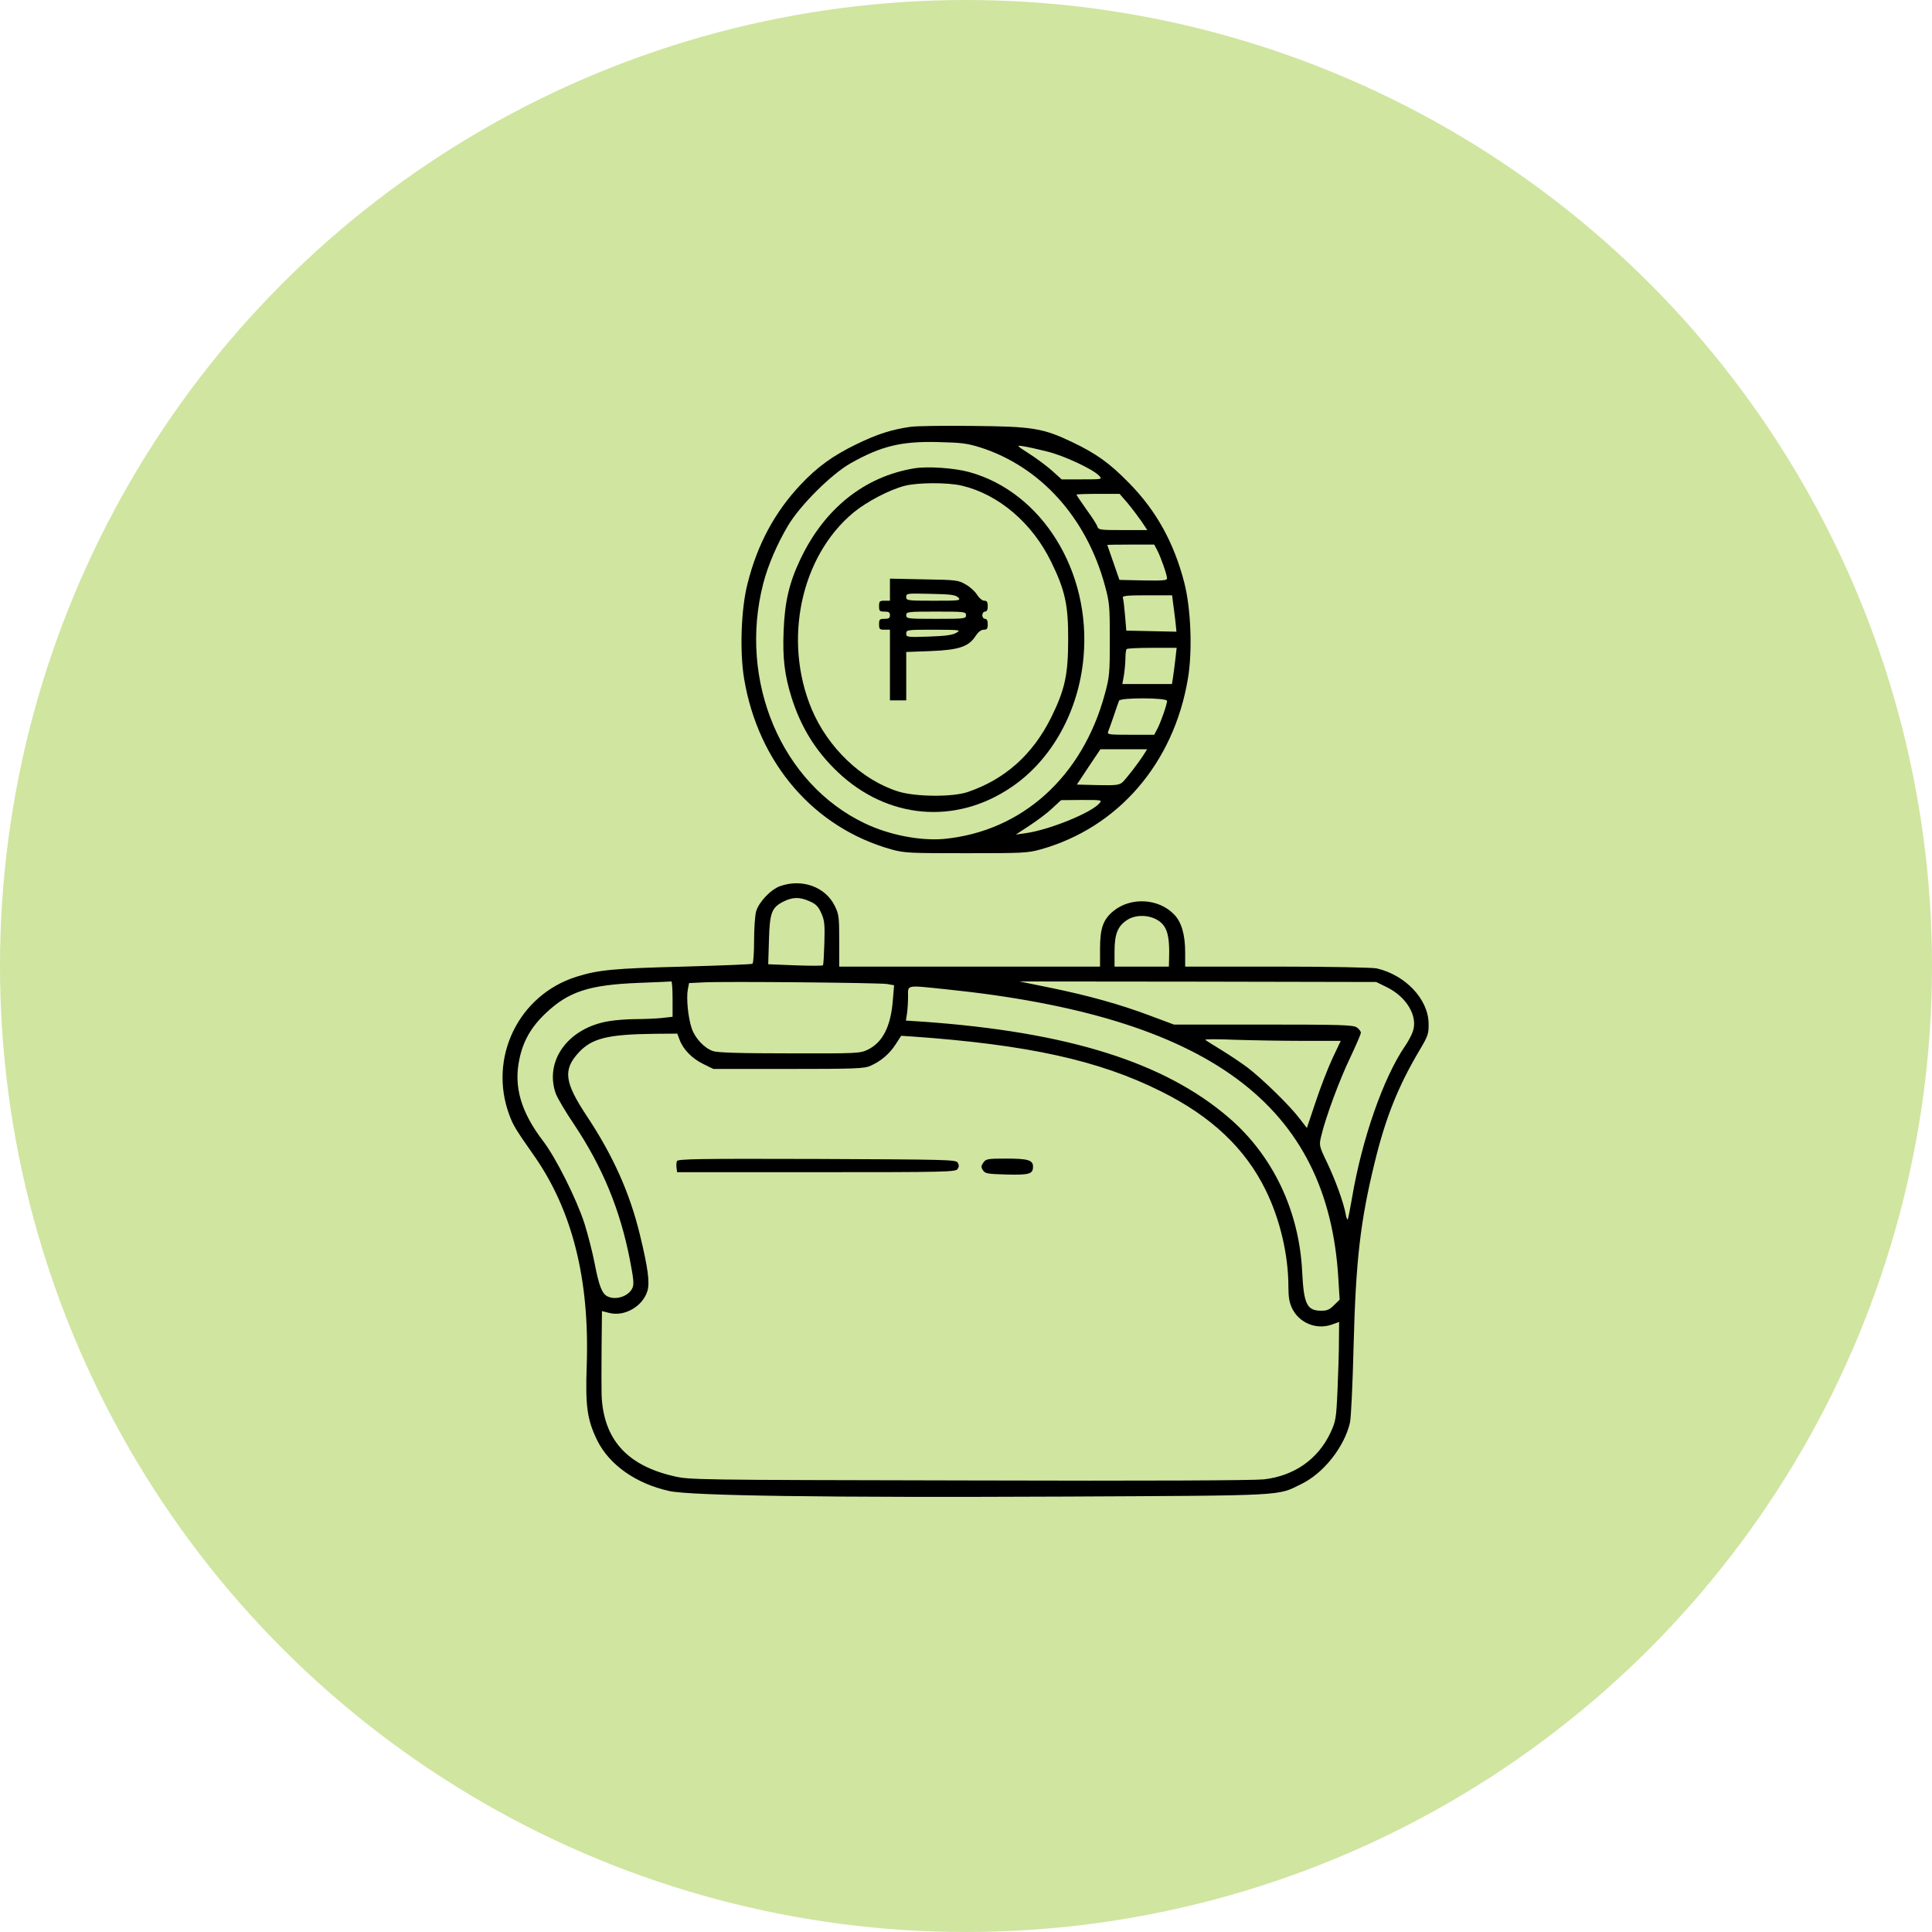
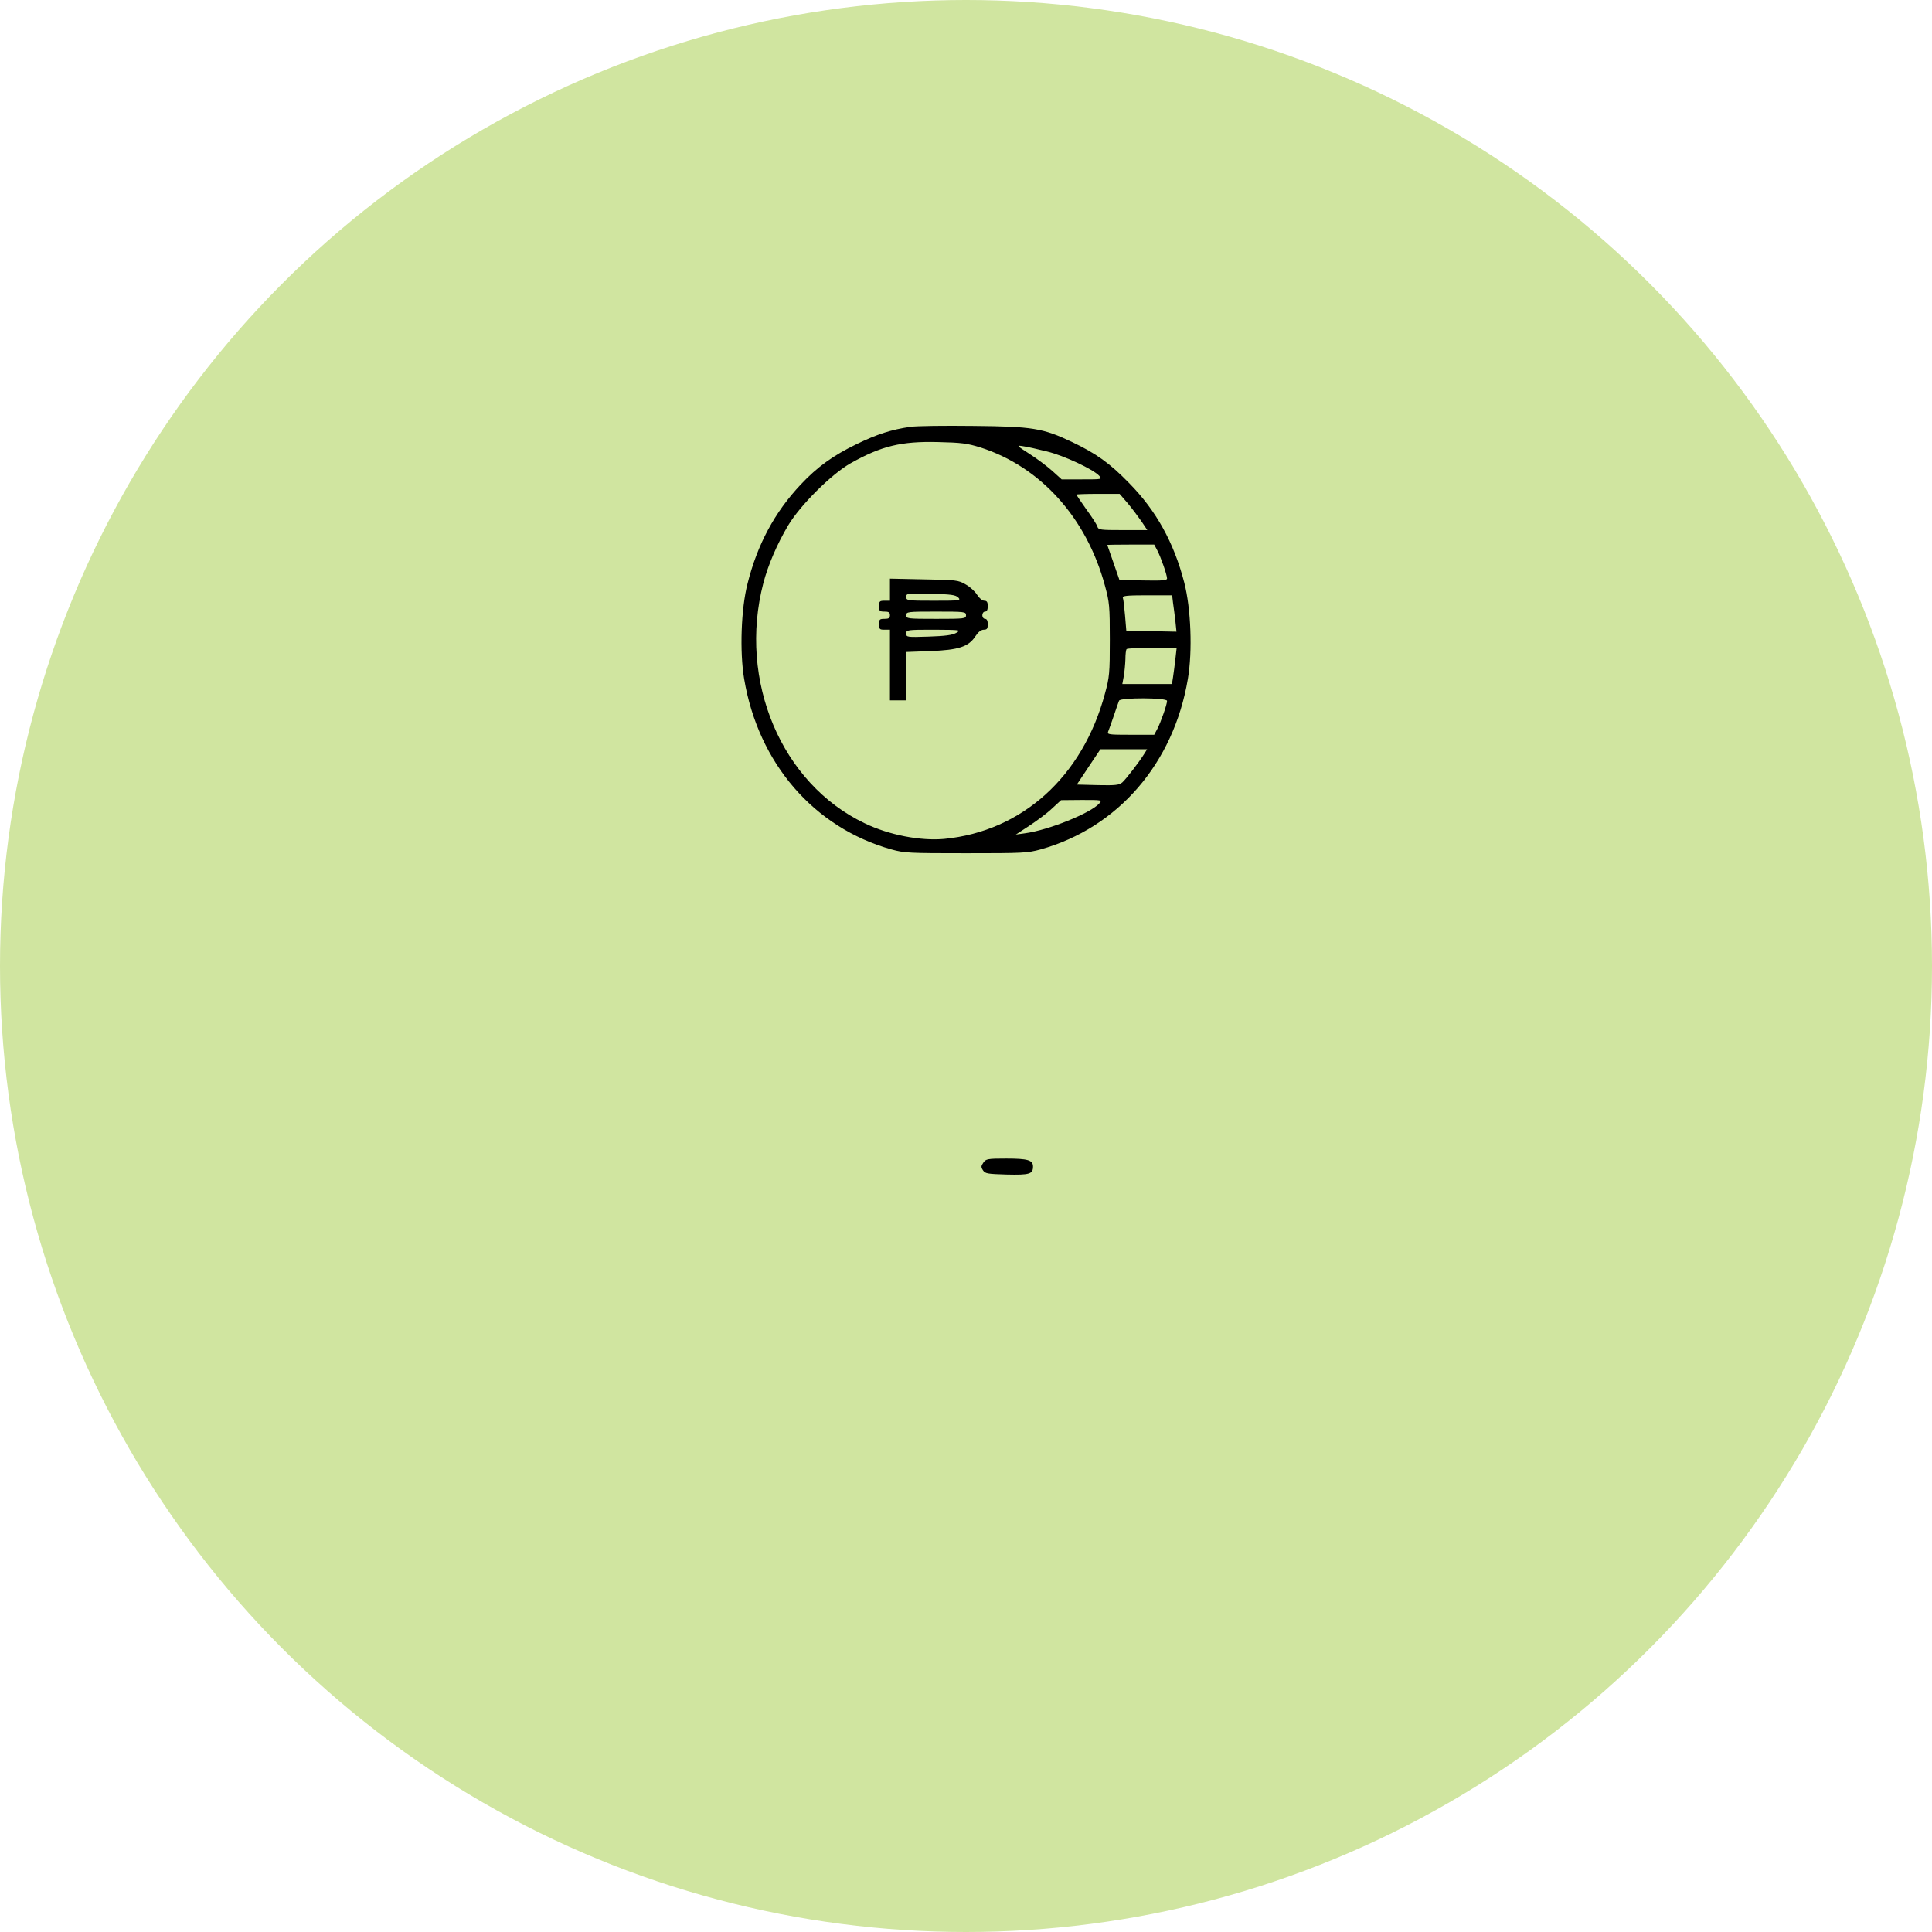
<svg xmlns="http://www.w3.org/2000/svg" width="150" height="150" fill="none">
  <circle cx="75" cy="75" r="75" fill="#D0E5A0" />
  <g clip-path="url(#clip0_12488_1544)">
    <path d="M70.683 33.14C69.221 33.351 68.11 33.703 66.493 34.49C64.693 35.362 63.455 36.248 62.162 37.626C60.151 39.764 58.801 42.267 58.041 45.304C57.535 47.245 57.422 50.606 57.774 52.701C58.871 59.254 63.188 64.261 69.207 65.948C70.219 66.229 70.613 66.243 75.001 66.243C79.388 66.243 79.782 66.229 80.794 65.948C86.813 64.261 91.13 59.254 92.227 52.701C92.593 50.55 92.466 47.245 91.946 45.234C91.144 42.126 89.766 39.637 87.657 37.5C86.152 35.953 85.097 35.208 83.241 34.322C80.963 33.239 80.162 33.112 75.563 33.07C73.355 33.042 71.162 33.07 70.683 33.14ZM76.126 34.743C80.808 36.248 84.366 40.214 85.787 45.473C86.138 46.753 86.166 47.062 86.166 49.664C86.166 52.265 86.138 52.575 85.787 53.854C84.057 60.295 79.36 64.542 73.313 65.132C71.485 65.301 69.038 64.837 67.14 63.923C60.671 60.843 57.296 52.856 59.265 45.276C59.63 43.884 60.319 42.267 61.177 40.818C62.119 39.229 64.552 36.811 66.043 35.967C68.419 34.631 69.966 34.251 72.821 34.322C74.649 34.364 75.085 34.42 76.126 34.743ZM81.287 35.053C82.623 35.376 84.887 36.445 85.337 36.937C85.59 37.218 85.576 37.218 84.015 37.218H82.426L81.694 36.557C81.301 36.206 80.499 35.601 79.922 35.236C78.896 34.575 78.896 34.561 79.43 34.645C79.74 34.687 80.569 34.87 81.287 35.053ZM87.558 39.075C87.896 39.483 88.374 40.115 88.627 40.481L89.077 41.156H87.179C85.421 41.156 85.28 41.142 85.196 40.875C85.154 40.72 84.76 40.115 84.338 39.539C83.916 38.948 83.579 38.442 83.579 38.4C83.579 38.371 84.338 38.343 85.252 38.343H86.926L87.558 39.075ZM89.851 42.731C90.132 43.265 90.61 44.643 90.61 44.911C90.61 45.065 90.258 45.093 88.768 45.065L86.912 45.023L86.448 43.687C86.194 42.956 85.983 42.337 85.969 42.309C85.969 42.295 86.785 42.281 87.797 42.281H89.612L89.851 42.731ZM91.074 46.809C91.13 47.147 91.201 47.779 91.257 48.229L91.341 49.045L89.401 49.003L87.446 48.961L87.347 47.779C87.291 47.133 87.221 46.514 87.179 46.415C87.123 46.261 87.46 46.218 89.049 46.218H91.004L91.074 46.809ZM91.257 51.168C91.201 51.661 91.116 52.293 91.074 52.575L90.99 53.109H89.063H87.137L87.249 52.504C87.305 52.181 87.362 51.59 87.376 51.197C87.376 50.803 87.418 50.437 87.474 50.395C87.516 50.339 88.416 50.297 89.457 50.297H91.355L91.257 51.168ZM90.61 54.417C90.61 54.684 90.132 56.062 89.851 56.596L89.612 57.047H87.783C86.082 57.047 85.941 57.032 86.04 56.793C86.096 56.667 86.293 56.104 86.476 55.57C86.658 55.022 86.841 54.501 86.883 54.403C86.982 54.15 90.61 54.164 90.61 54.417ZM88.824 58.551C88.43 59.184 87.432 60.478 87.137 60.745C86.883 60.956 86.616 60.984 85.224 60.956L83.607 60.914L84.521 59.536L85.435 58.172H87.249H89.063L88.824 58.551ZM85.337 62.39C84.662 63.136 81.399 64.457 79.571 64.697L78.868 64.795L79.922 64.106C80.499 63.726 81.301 63.136 81.68 62.77L82.383 62.123L83.987 62.109C85.576 62.109 85.59 62.109 85.337 62.39Z" fill="black" />
-     <path d="M70.993 36.36C67.126 36.993 64.004 39.482 62.134 43.434C61.276 45.248 60.924 46.724 60.84 49.002C60.755 51.098 60.91 52.406 61.459 54.163C62.19 56.47 63.329 58.312 65.045 59.943C68.898 63.599 74.199 64.064 78.531 61.11C81.666 58.987 83.762 55.204 84.127 50.999C84.718 44.376 80.907 38.217 75.268 36.656C74.101 36.332 72.034 36.192 70.993 36.36ZM74.692 37.71C77.532 38.385 80.148 40.607 81.61 43.617C82.693 45.824 82.946 46.977 82.932 49.663C82.932 52.377 82.679 53.545 81.61 55.71C80.176 58.593 78.024 60.506 75.141 61.49C73.96 61.898 71.063 61.87 69.727 61.448C66.887 60.548 64.285 58.059 63.02 55.063C60.784 49.72 62.162 43.195 66.268 39.792C67.295 38.948 69.038 38.034 70.22 37.724C71.232 37.457 73.581 37.443 74.692 37.71Z" fill="black" />
    <path d="M69.095 45.783V46.64H68.673C68.293 46.64 68.251 46.683 68.251 47.062C68.251 47.442 68.293 47.484 68.673 47.484C68.996 47.484 69.095 47.54 69.095 47.765C69.095 47.99 68.996 48.047 68.673 48.047C68.293 48.047 68.251 48.089 68.251 48.468C68.251 48.848 68.293 48.89 68.673 48.89H69.095V51.633V54.375H69.728H70.36V52.49V50.62L72.231 50.55C74.439 50.465 75.198 50.212 75.732 49.397C75.943 49.073 76.168 48.89 76.379 48.89C76.632 48.89 76.689 48.806 76.689 48.468C76.689 48.187 76.618 48.047 76.478 48.047C76.365 48.047 76.267 47.92 76.267 47.765C76.267 47.611 76.365 47.484 76.478 47.484C76.618 47.484 76.689 47.343 76.689 47.062C76.689 46.739 76.618 46.64 76.421 46.64C76.267 46.64 76.028 46.444 75.859 46.176C75.704 45.923 75.31 45.558 74.973 45.375C74.396 45.037 74.228 45.023 71.739 44.981L69.095 44.925V45.783ZM74.396 46.387C74.621 46.626 74.537 46.64 72.498 46.64C70.431 46.64 70.36 46.626 70.36 46.345C70.36 46.064 70.417 46.064 72.259 46.106C73.834 46.134 74.185 46.19 74.396 46.387ZM75.001 47.765C75.001 48.033 74.903 48.047 72.681 48.047C70.459 48.047 70.36 48.033 70.36 47.765C70.36 47.498 70.459 47.484 72.681 47.484C74.903 47.484 75.001 47.498 75.001 47.765ZM74.228 49.144C73.918 49.312 73.356 49.383 72.09 49.425C70.403 49.481 70.36 49.467 70.36 49.186C70.36 48.904 70.417 48.89 72.512 48.89C74.593 48.904 74.635 48.904 74.228 49.144Z" fill="black" />
-     <path d="M60.558 68.803C59.827 69.07 58.899 70.055 58.702 70.772C58.618 71.081 58.547 72.094 58.547 73.036C58.547 73.978 58.491 74.78 58.421 74.822C58.35 74.878 55.96 74.962 53.105 75.047C47.607 75.187 46.468 75.3 44.752 75.834C40.252 77.255 37.89 82.134 39.549 86.578C39.844 87.38 40.055 87.717 41.475 89.742C44.443 93.989 45.779 99.347 45.554 105.984C45.441 109.176 45.582 110.217 46.369 111.834C47.311 113.733 49.365 115.181 51.938 115.758C53.626 116.137 64.355 116.278 82.524 116.194C99.961 116.109 99.146 116.151 101.002 115.237C102.76 114.394 104.377 112.341 104.813 110.442C104.897 110.062 105.024 107.376 105.094 104.466C105.263 97.87 105.615 94.819 106.725 90.276C107.569 86.789 108.554 84.342 110.185 81.586C110.874 80.433 110.93 80.264 110.916 79.477C110.902 77.592 109.13 75.708 106.894 75.187C106.543 75.117 103.35 75.047 99.16 75.047H92.016V73.95C92.016 72.558 91.735 71.587 91.144 70.983C89.935 69.745 87.797 69.633 86.447 70.73C85.646 71.391 85.407 72.066 85.407 73.669V75.047H75.282H65.157V73.036C65.157 71.18 65.129 70.969 64.805 70.322C64.074 68.845 62.26 68.198 60.558 68.803ZM62.879 69.984C63.357 70.195 63.54 70.392 63.765 70.898C64.018 71.461 64.046 71.784 64.004 73.219C63.975 74.133 63.933 74.92 63.891 74.948C63.849 74.99 62.879 74.99 61.74 74.948L59.644 74.864L59.7 73.022C59.757 70.856 59.911 70.462 60.825 69.998C61.571 69.633 62.091 69.633 62.879 69.984ZM89.766 71.376C90.61 71.826 90.835 72.558 90.765 74.583L90.751 75.047H88.641H86.532V73.88C86.532 72.53 86.771 71.911 87.502 71.433C88.107 71.025 89.077 71.011 89.766 71.376ZM52.219 77.564V78.942L51.361 79.04C50.883 79.083 49.983 79.125 49.35 79.125C48.718 79.125 47.804 79.195 47.297 79.28C44.133 79.786 42.249 82.345 43.149 84.905C43.276 85.242 43.908 86.325 44.569 87.295C46.791 90.628 48.141 93.919 48.901 97.786C49.196 99.319 49.238 99.712 49.097 100.008C48.802 100.655 47.79 100.978 47.143 100.641C46.735 100.416 46.51 99.853 46.172 98.109C46.004 97.223 45.638 95.831 45.385 95.016C44.766 93.089 43.149 89.869 42.165 88.589C40.449 86.339 39.872 84.37 40.322 82.247C40.618 80.812 41.251 79.716 42.39 78.647C44.147 76.987 45.736 76.467 49.547 76.312C50.897 76.256 52.05 76.214 52.121 76.2C52.177 76.186 52.219 76.79 52.219 77.564ZM68.869 76.397L69.418 76.495L69.319 77.662C69.165 79.687 68.532 80.939 67.365 81.501C66.774 81.783 66.549 81.797 61.276 81.783C57.408 81.783 55.665 81.727 55.341 81.6C54.666 81.361 53.963 80.602 53.71 79.856C53.429 79.055 53.274 77.508 53.401 76.833L53.499 76.326L54.652 76.27C56.297 76.186 68.208 76.298 68.869 76.397ZM107.654 76.636C109.215 77.395 110.1 78.9 109.693 80.081C109.594 80.376 109.313 80.897 109.074 81.234C107.4 83.695 105.741 88.434 104.968 93.019C104.813 93.905 104.672 94.65 104.63 94.678C104.602 94.72 104.518 94.523 104.475 94.242C104.307 93.342 103.674 91.598 103.027 90.248C102.408 88.955 102.408 88.927 102.577 88.209C102.915 86.761 104.011 83.808 104.827 82.12C105.277 81.164 105.657 80.292 105.657 80.18C105.657 80.081 105.516 79.884 105.347 79.772C105.066 79.575 104.152 79.547 98.091 79.547H91.144L89.26 78.844C86.982 77.986 84.479 77.283 81.427 76.664L79.149 76.2L93.001 76.214L106.852 76.242L107.654 76.636ZM73.425 76.805C93.844 78.9 103.14 85.762 103.913 99.333L104.011 100.908L103.575 101.33C103.252 101.667 103.027 101.766 102.605 101.766C101.466 101.766 101.227 101.273 101.1 98.742C100.875 94.017 98.822 89.714 95.419 86.789C90.413 82.472 82.918 80.123 71.64 79.322L70.332 79.237L70.416 78.717C70.458 78.436 70.501 77.845 70.501 77.395C70.501 76.439 70.275 76.481 73.425 76.805ZM52.754 80.7C53.021 81.459 53.724 82.177 54.582 82.598L55.383 82.992H61.219C66.408 82.992 67.111 82.964 67.576 82.753C68.405 82.387 69.052 81.825 69.53 81.094L69.966 80.419L70.838 80.475C79.768 81.108 85.308 82.317 90.118 84.722C94.041 86.662 96.685 89.165 98.274 92.414C99.385 94.678 100.032 97.434 100.032 99.923C100.032 100.711 100.102 101.133 100.327 101.597C100.875 102.708 102.183 103.256 103.379 102.848L103.969 102.637L103.955 104.142C103.955 104.958 103.899 106.687 103.843 107.967C103.744 110.175 103.702 110.358 103.294 111.244C102.324 113.297 100.482 114.591 98.119 114.858C97.304 114.942 89.175 114.984 75.197 114.942C53.836 114.9 53.541 114.9 52.29 114.605C48.647 113.761 46.847 111.722 46.707 108.305C46.693 107.841 46.693 106.181 46.707 104.634L46.735 101.794L47.297 101.934C48.493 102.244 49.899 101.428 50.265 100.233C50.461 99.572 50.307 98.433 49.674 95.831C48.886 92.597 47.607 89.742 45.568 86.662C43.824 84.033 43.697 83.062 44.921 81.727C45.947 80.615 47.171 80.306 50.813 80.264L52.585 80.25L52.754 80.7ZM101.171 80.812H104.096L103.449 82.177C103.097 82.936 102.507 84.455 102.141 85.566L101.466 87.576L100.833 86.761C100.06 85.762 98.007 83.766 96.854 82.88C96.376 82.528 95.461 81.909 94.815 81.516C94.182 81.136 93.619 80.77 93.577 80.728C93.535 80.672 94.561 80.672 95.869 80.728C97.177 80.77 99.568 80.812 101.171 80.812Z" fill="black" />
-     <path d="M52.556 90.15C52.514 90.262 52.5 90.501 52.528 90.684L52.571 91.008H63.385C73.524 91.008 74.213 90.993 74.353 90.754C74.466 90.586 74.466 90.445 74.353 90.262C74.213 90.037 73.51 90.023 63.413 89.981C54.16 89.953 52.627 89.981 52.556 90.15Z" fill="black" />
    <path d="M76.35 90.262C76.168 90.529 76.154 90.614 76.322 90.867C76.491 91.12 76.674 91.148 78.164 91.19C79.936 91.233 80.203 91.148 80.203 90.572C80.203 90.066 79.795 89.953 78.108 89.953C76.674 89.953 76.547 89.981 76.35 90.262Z" fill="black" />
  </g>
  <defs>
    <clipPath id="clip0_12488_1544">
      <rect width="72" height="83.25" fill="white" transform="translate(39 33)" />
    </clipPath>
  </defs>
</svg>